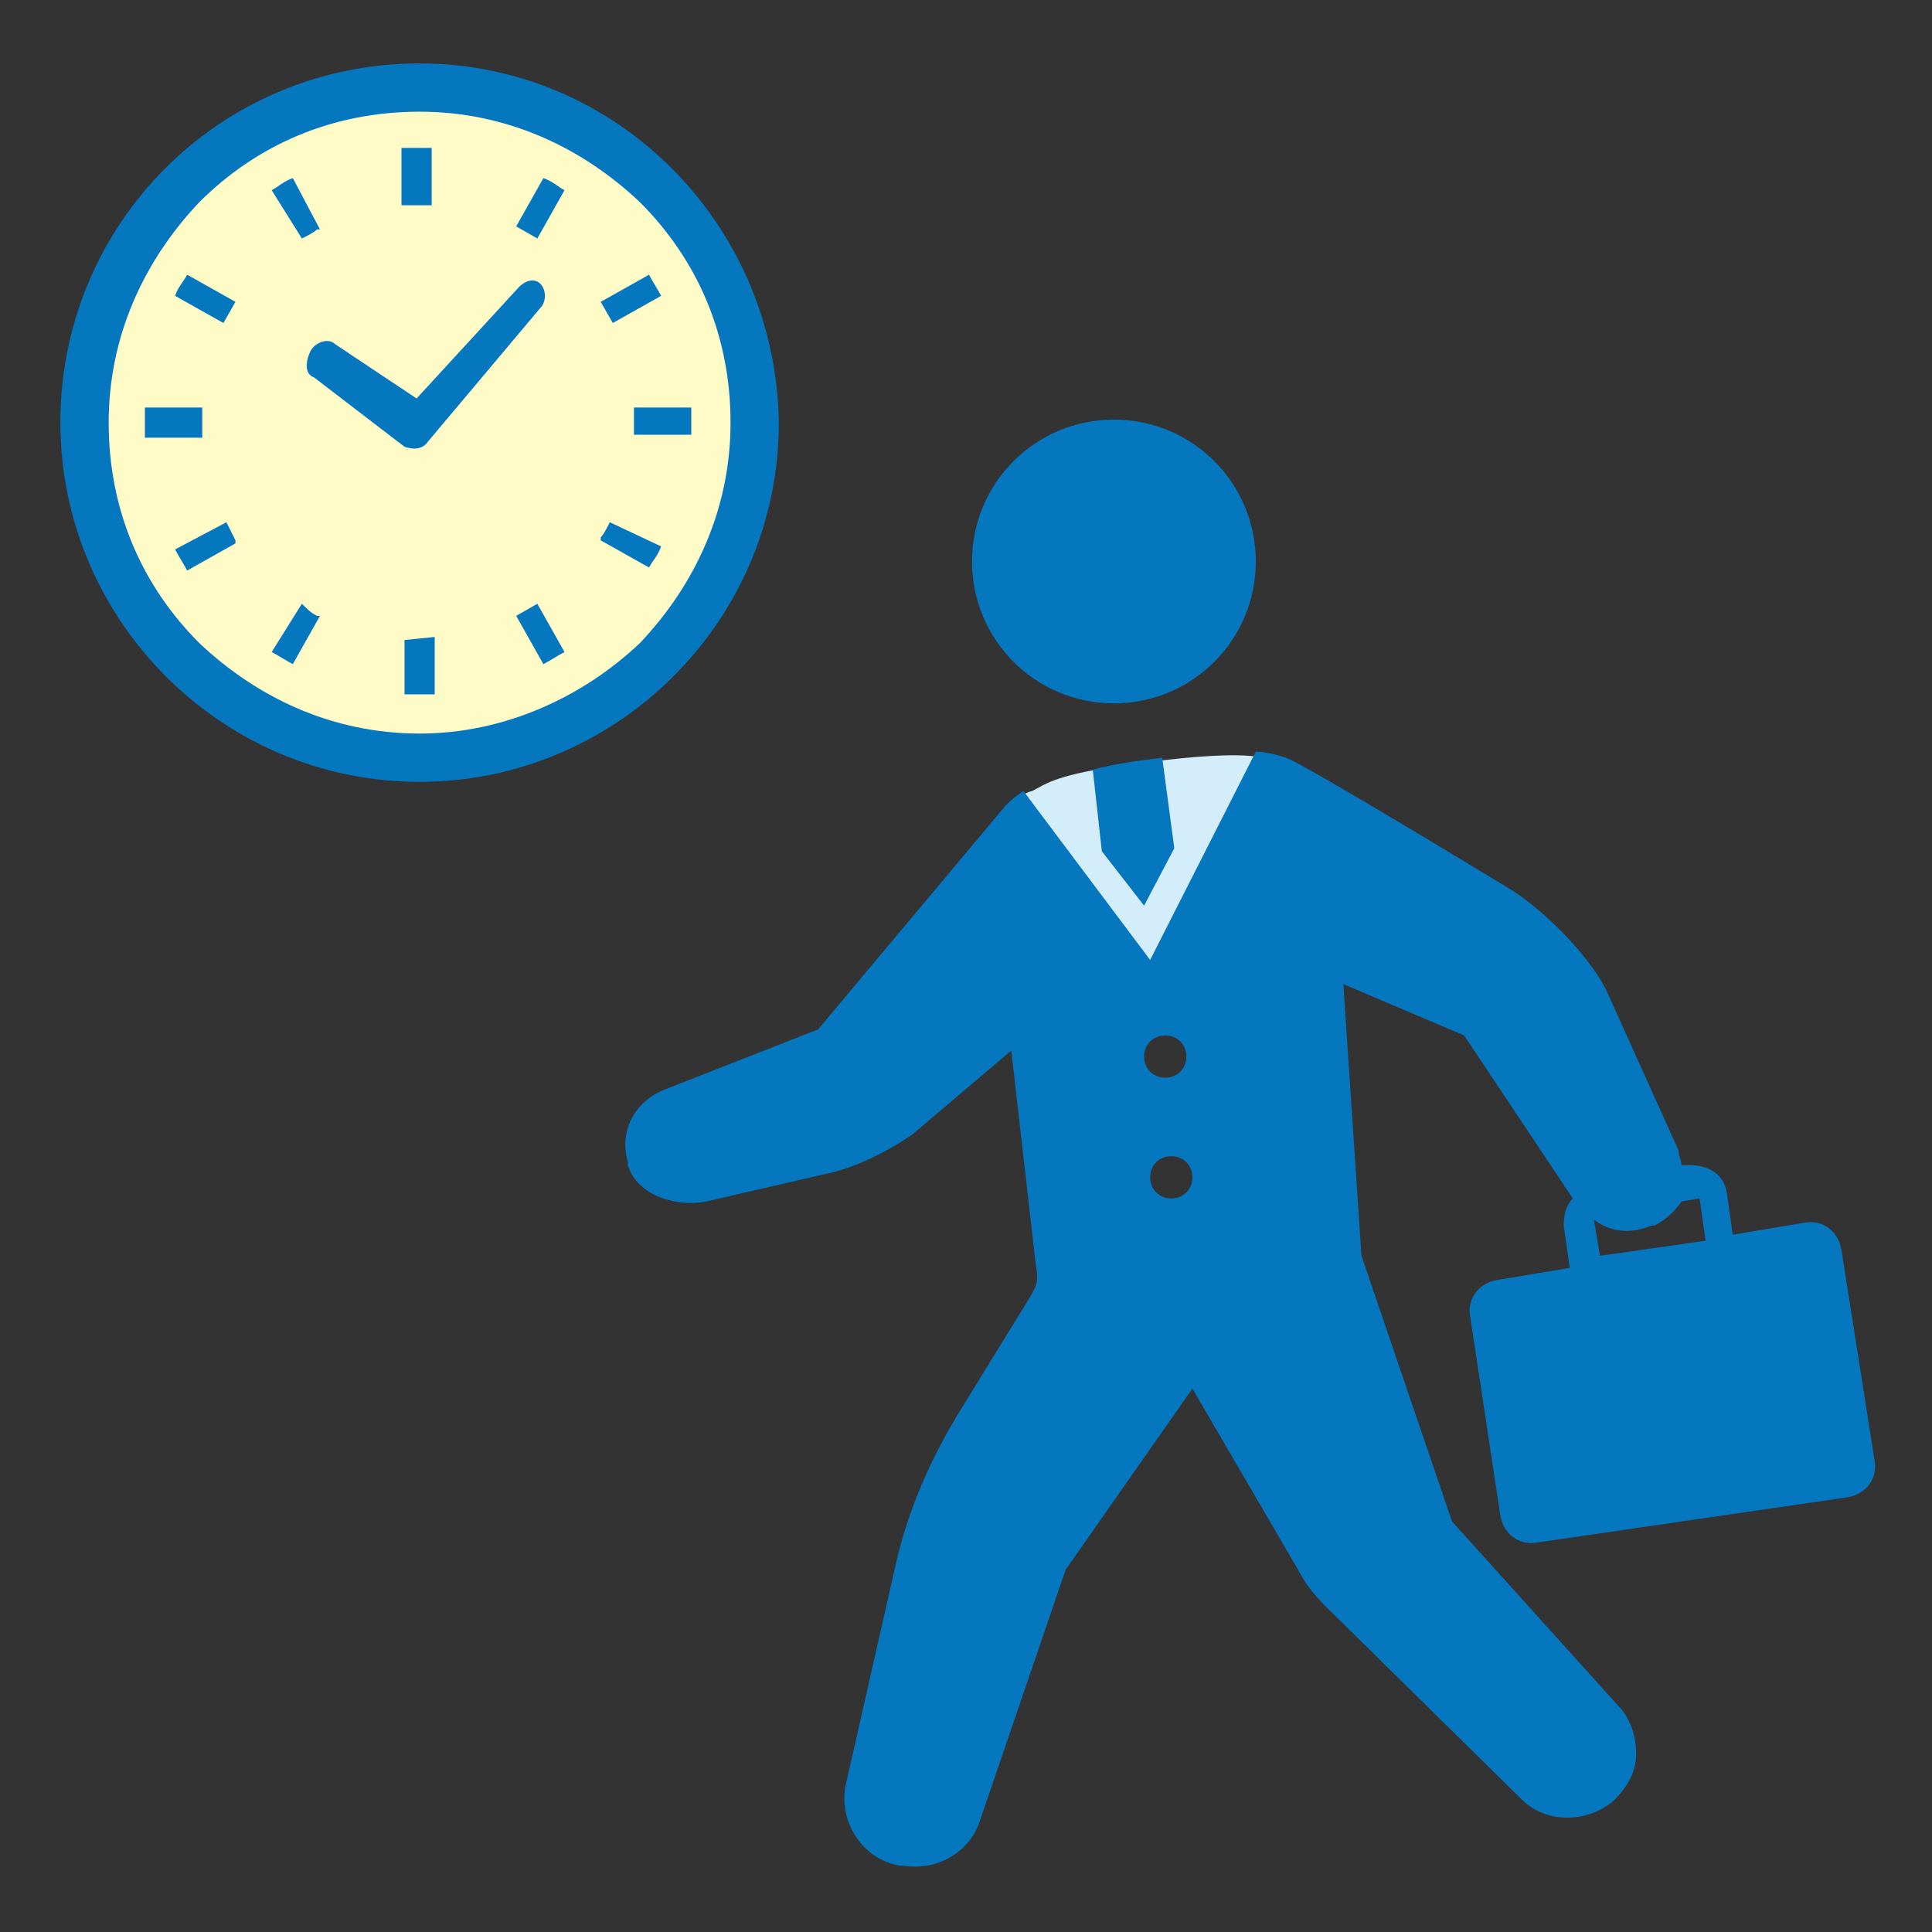
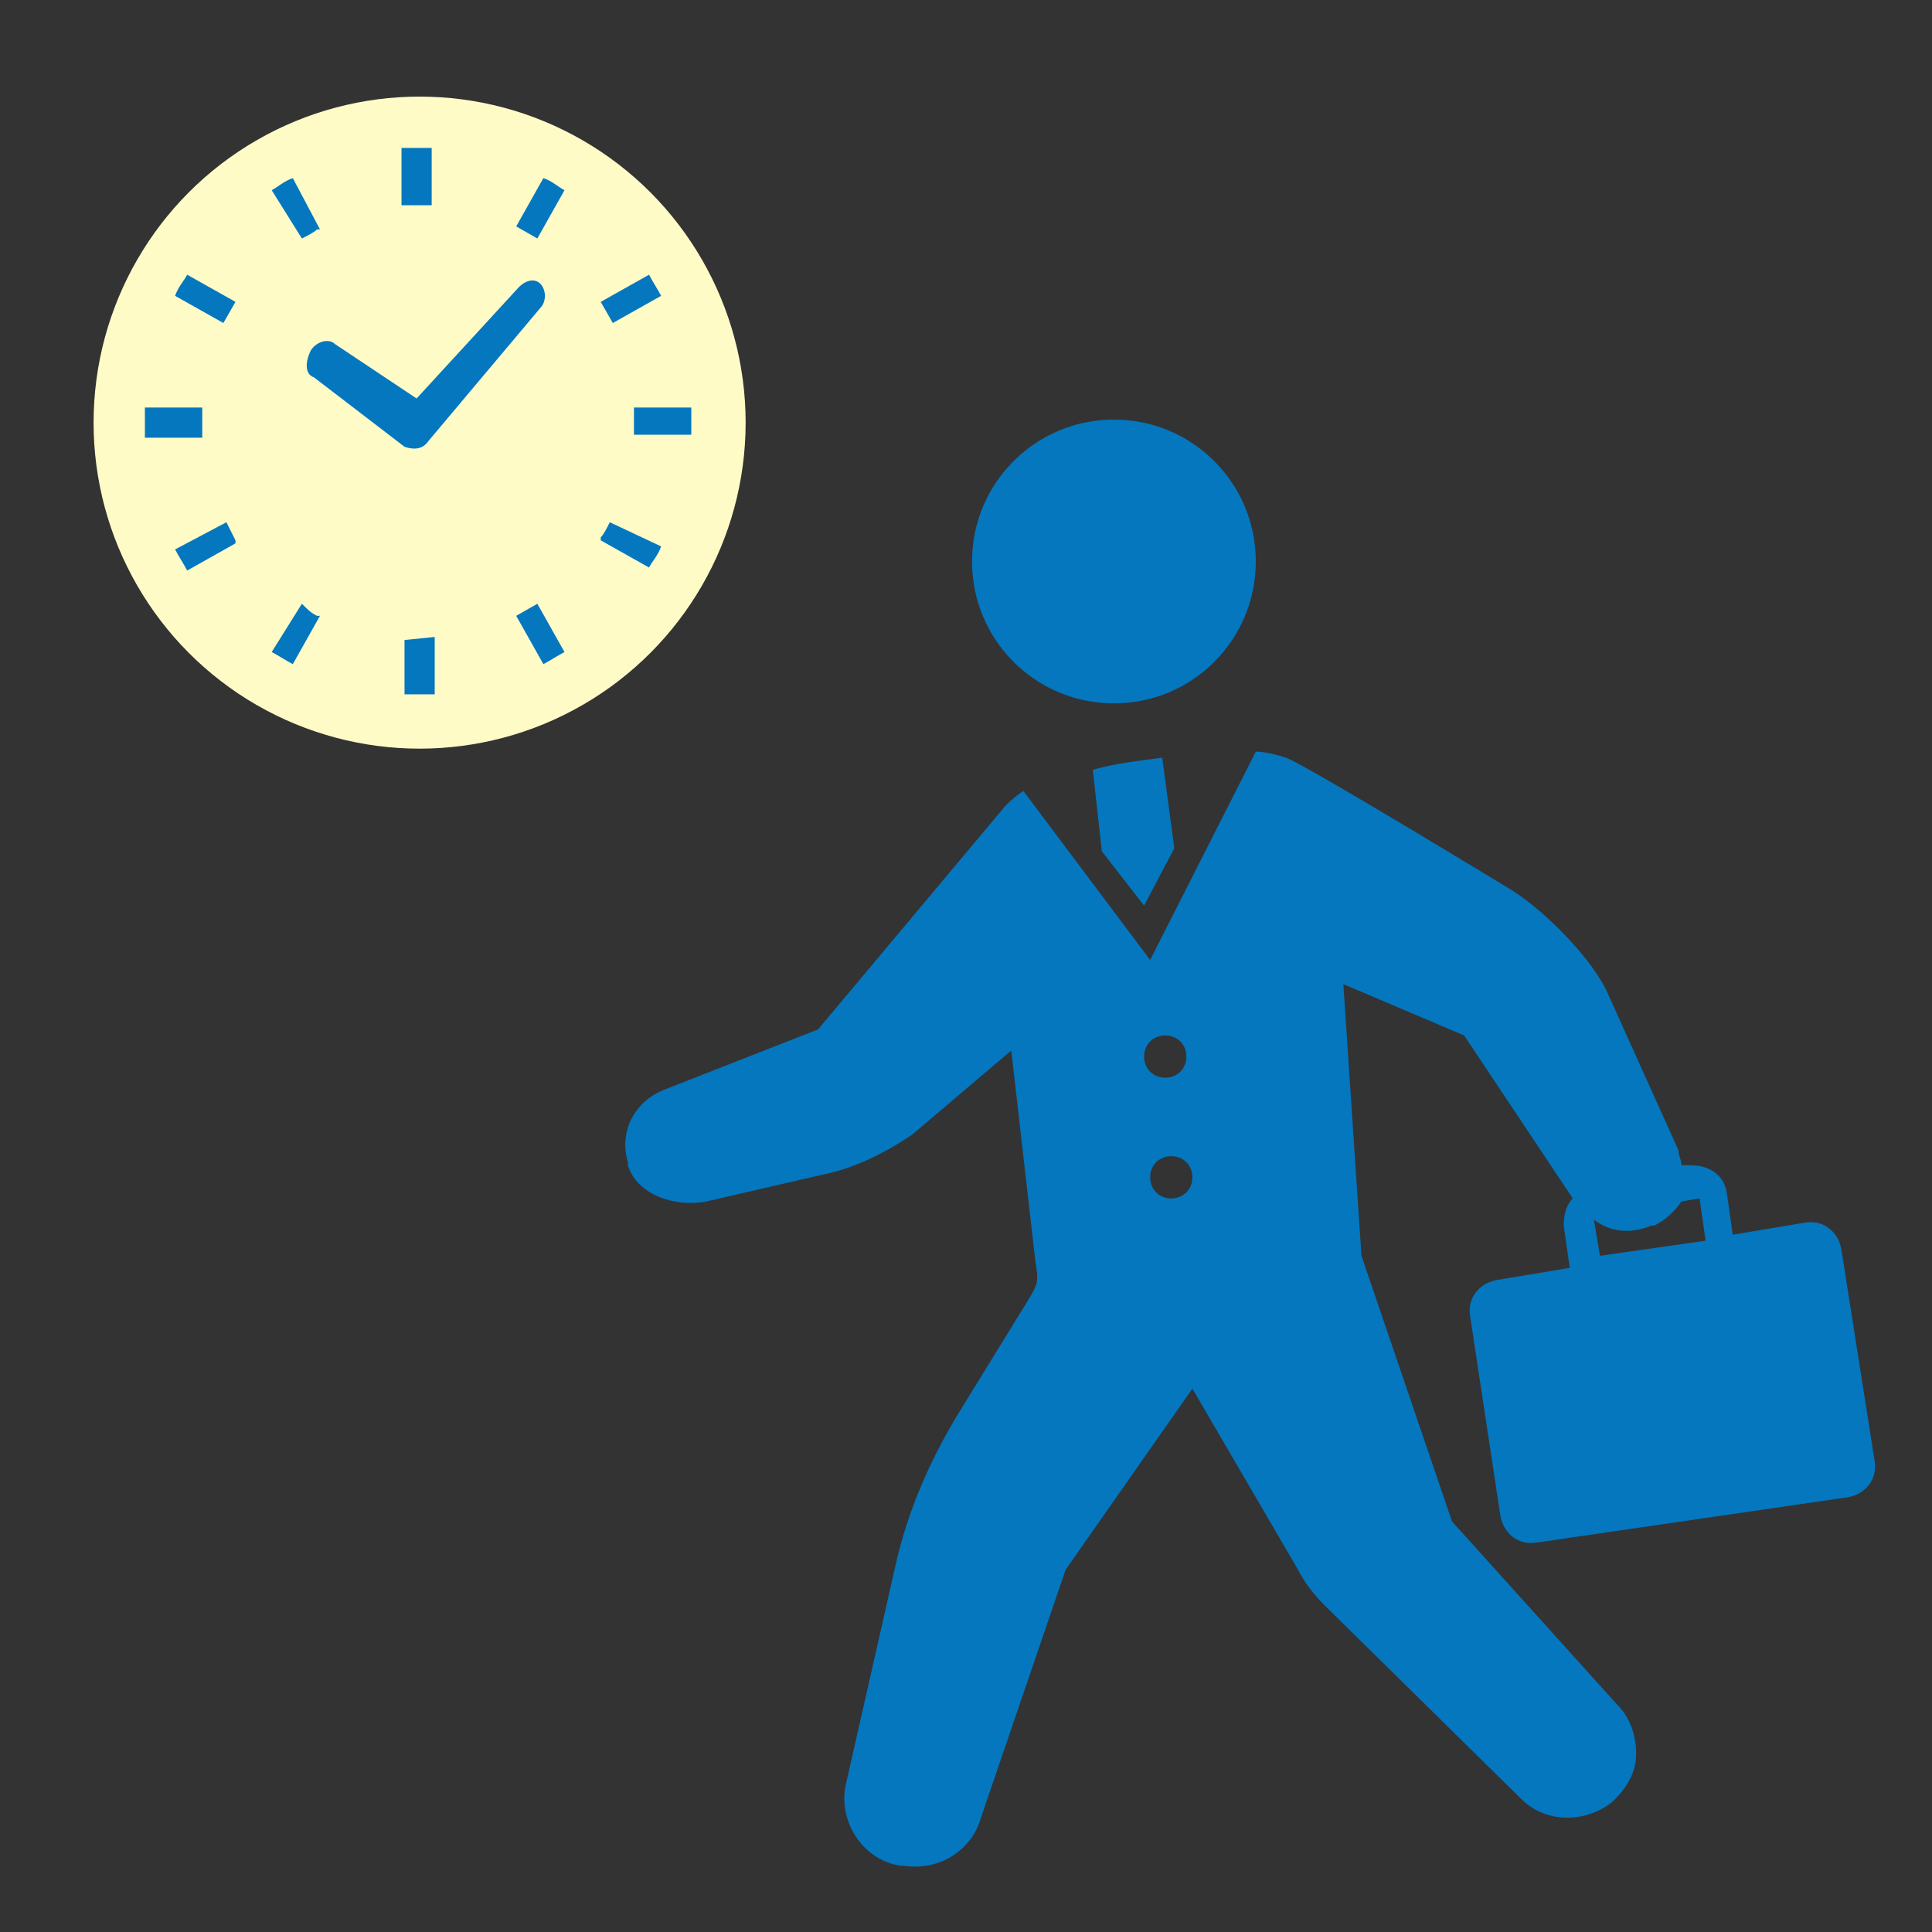
<svg xmlns="http://www.w3.org/2000/svg" version="1.1" id="レイヤー_1" x="0px" y="0px" width="64px" height="64px" viewBox="0 0 64 64" style="enable-background:new 0 0 64 64;" xml:space="preserve">
  <rect x="0" y="0" width="64" height="64" fill="#333333" stroke="none" />
  <style type="text/css">
	.st0{fill:#D3EDFB;}
	.st1{fill:#0477BF;}
	.st2{fill:#FFFBC7;}
</style>
  <g>
-     <path class="st0" d="M33.5,26.6c0,0,0.3-0.3,0.7-0.4c0.4-0.2,0.7-0.5,2.7-0.8c2-0.3,4.1-0.5,4.9-0.3c0.8,0.2,1.2,0.3,1.2,0.3   l-4.5,7.3L33.5,26.6z" />
    <g>
      <g>
        <path class="st1" d="M36.9,23.3c2.6,0,4.7-2.1,4.7-4.7c0-2.6-2.1-4.7-4.7-4.7c-2.6,0-4.7,2.1-4.7,4.7     C32.2,21.2,34.3,23.3,36.9,23.3z" />
        <path class="st1" d="M61,41.4c-0.1-0.6-0.6-1-1.2-0.9l-2.4,0.4l-0.2-1.4c-0.1-0.6-0.6-0.9-1.2-0.9l-0.3,0c0-0.2-0.1-0.3-0.1-0.5     L53.3,33c-0.5-1.2-2.1-2.8-3.2-3.5c0,0-6.9-4.2-7.5-4.4c-0.3-0.1-0.7-0.2-1-0.2l-3.5,6.9l-4.2-5.6c-0.3,0.2-0.5,0.4-0.6,0.5     l-6.2,7.4L22,36.1c-1,0.4-1.5,1.4-1.2,2.4l0,0.1c0.3,1,1.6,1.4,2.6,1.2l3.9-0.9c1-0.2,2-0.7,2.9-1.3l3.3-2.8l0.8,7     c0.1,0.6,0.1,0.7-0.2,1.2l-2.4,3.9c-0.9,1.5-1.6,3.1-2,4.8L28,59.2c-0.2,1.2,0.6,2.4,1.8,2.6l0.1,0c1.2,0.2,2.3-0.5,2.6-1.6     l2.8-8.2l4.2-6L43,52c0.2,0.4,0.5,0.8,0.9,1.2l6.5,6.4c0.8,0.8,2.1,0.8,3,0.1l0.1-0.1c0.4-0.4,0.7-0.9,0.7-1.5     c0-0.6-0.2-1.2-0.6-1.6l-5.5-6.1l-3-8.8l-0.6-9l4,1.7l3.6,5.4c-0.2,0.2-0.3,0.5-0.3,0.9l0.2,1.4l-2.4,0.4c-0.6,0.1-1,0.6-0.9,1.2     l1,6.6c0.1,0.6,0.6,1,1.2,0.9l10.3-1.5c0.6-0.1,1-0.6,0.9-1.2L61,41.4z M37.9,35c0-0.4,0.3-0.7,0.7-0.7c0.4,0,0.7,0.3,0.7,0.7     c0,0.4-0.3,0.7-0.7,0.7C38.2,35.7,37.9,35.4,37.9,35z M38.8,39.7c-0.4,0-0.7-0.3-0.7-0.7c0-0.4,0.3-0.7,0.7-0.7     c0.4,0,0.7,0.3,0.7,0.7C39.5,39.4,39.2,39.7,38.8,39.7z M52.8,40.4c0.5,0.4,1.2,0.5,1.9,0.2l0.1,0c0.4-0.2,0.7-0.5,0.9-0.8     l0.6-0.1l0,0l0.2,1.4l-3.5,0.5L52.8,40.4z" />
        <path class="st1" d="M36.5,28.2l1.4,1.8l1-1.9l-0.4-3c-0.8,0.1-1.6,0.2-2.3,0.4L36.5,28.2z" />
      </g>
      <g>
        <circle class="st2" cx="13.9" cy="14" r="10.8" />
        <g>
          <path class="st1" d="M10.4,12.5l3,2.3l0,0l0,0c0.3,0.1,0.6,0.1,0.8-0.2l0,0l3.7-4.4c0.2-0.2,0.2-0.6,0-0.8      c-0.2-0.2-0.5-0.1-0.7,0.1l-3.4,3.7l-2.7-1.8c-0.2-0.2-0.6-0.1-0.8,0.2C10.1,12,10.1,12.4,10.4,12.5z" />
          <path class="st1" d="M6.7,14c0-0.2,0-0.3,0-0.5H4.8c0,0.2,0,0.3,0,0.5c0,0.2,0,0.3,0,0.5h1.9C6.7,14.3,6.7,14.1,6.7,14z" />
          <path class="st1" d="M10,7.9c0.2-0.1,0.4-0.2,0.5-0.3l0.1,0L9.7,5.9C9.4,6,9.2,6.2,9,6.3L10,7.9L10,7.9z" />
          <path class="st1" d="M5.8,9.8l1.6,0.9L7.8,10L6.2,9.1C6.1,9.3,5.9,9.5,5.8,9.8z" />
          <path class="st1" d="M20.2,17.3c-0.1,0.2-0.2,0.4-0.3,0.5l0,0.1l1.6,0.9c0.1-0.2,0.3-0.4,0.4-0.7L20.2,17.3L20.2,17.3z" />
          <path class="st1" d="M7.5,17.3L7.5,17.3l-1.7,0.9c0.1,0.2,0.3,0.5,0.4,0.7l1.6-0.9l0-0.1C7.7,17.7,7.6,17.5,7.5,17.3z" />
          <path class="st1" d="M10,20L10,20l-1,1.6c0.2,0.1,0.5,0.3,0.7,0.4l0.9-1.6l-0.1,0C10.3,20.3,10.2,20.2,10,20z" />
          <path class="st1" d="M17.1,7.5l0.7,0.4l0.9-1.6c-0.2-0.1-0.4-0.3-0.7-0.4L17.1,7.5z" />
          <path class="st1" d="M13.4,21.2V23c0.2,0,0.3,0,0.5,0c0.2,0,0.3,0,0.5,0v-1.9v0L13.4,21.2L13.4,21.2L13.4,21.2z" />
          <path class="st1" d="M14.3,6.8V4.9c-0.2,0-0.3,0-0.5,0c-0.2,0-0.3,0-0.5,0v1.9v0L14.3,6.8L14.3,6.8z" />
          <path class="st1" d="M17.1,20.4l0.9,1.6c0.2-0.1,0.5-0.3,0.7-0.4L17.8,20L17.1,20.4z" />
-           <path class="st1" d="M21.9,9.8c-0.1-0.2-0.3-0.5-0.4-0.7L19.9,10l0.4,0.7L21.9,9.8z" />
+           <path class="st1" d="M21.9,9.8c-0.1-0.2-0.3-0.5-0.4-0.7L19.9,10l0.4,0.7L21.9,9.8" />
          <path class="st1" d="M22.9,13.5H21h0v0.9h0h1.9c0-0.2,0-0.3,0-0.5C22.9,13.8,22.9,13.6,22.9,13.5z" />
-           <path class="st1" d="M13.9,2.1C7.3,2.1,2,7.4,2,14c0,6.5,5.3,11.9,11.9,11.9c6.5,0,11.9-5.3,11.9-11.9      C25.7,7.4,20.4,2.1,13.9,2.1z M13.9,24.3c-2.9,0-5.4-1.2-7.3-3c-1.9-1.9-3-4.4-3-7.3c0-2.9,1.2-5.4,3-7.3c1.9-1.9,4.4-3,7.3-3      c2.9,0,5.4,1.2,7.3,3c1.9,1.9,3,4.4,3,7.3c0,2.9-1.2,5.4-3,7.3C19.3,23.1,16.7,24.3,13.9,24.3z" />
        </g>
      </g>
    </g>
  </g>
</svg>